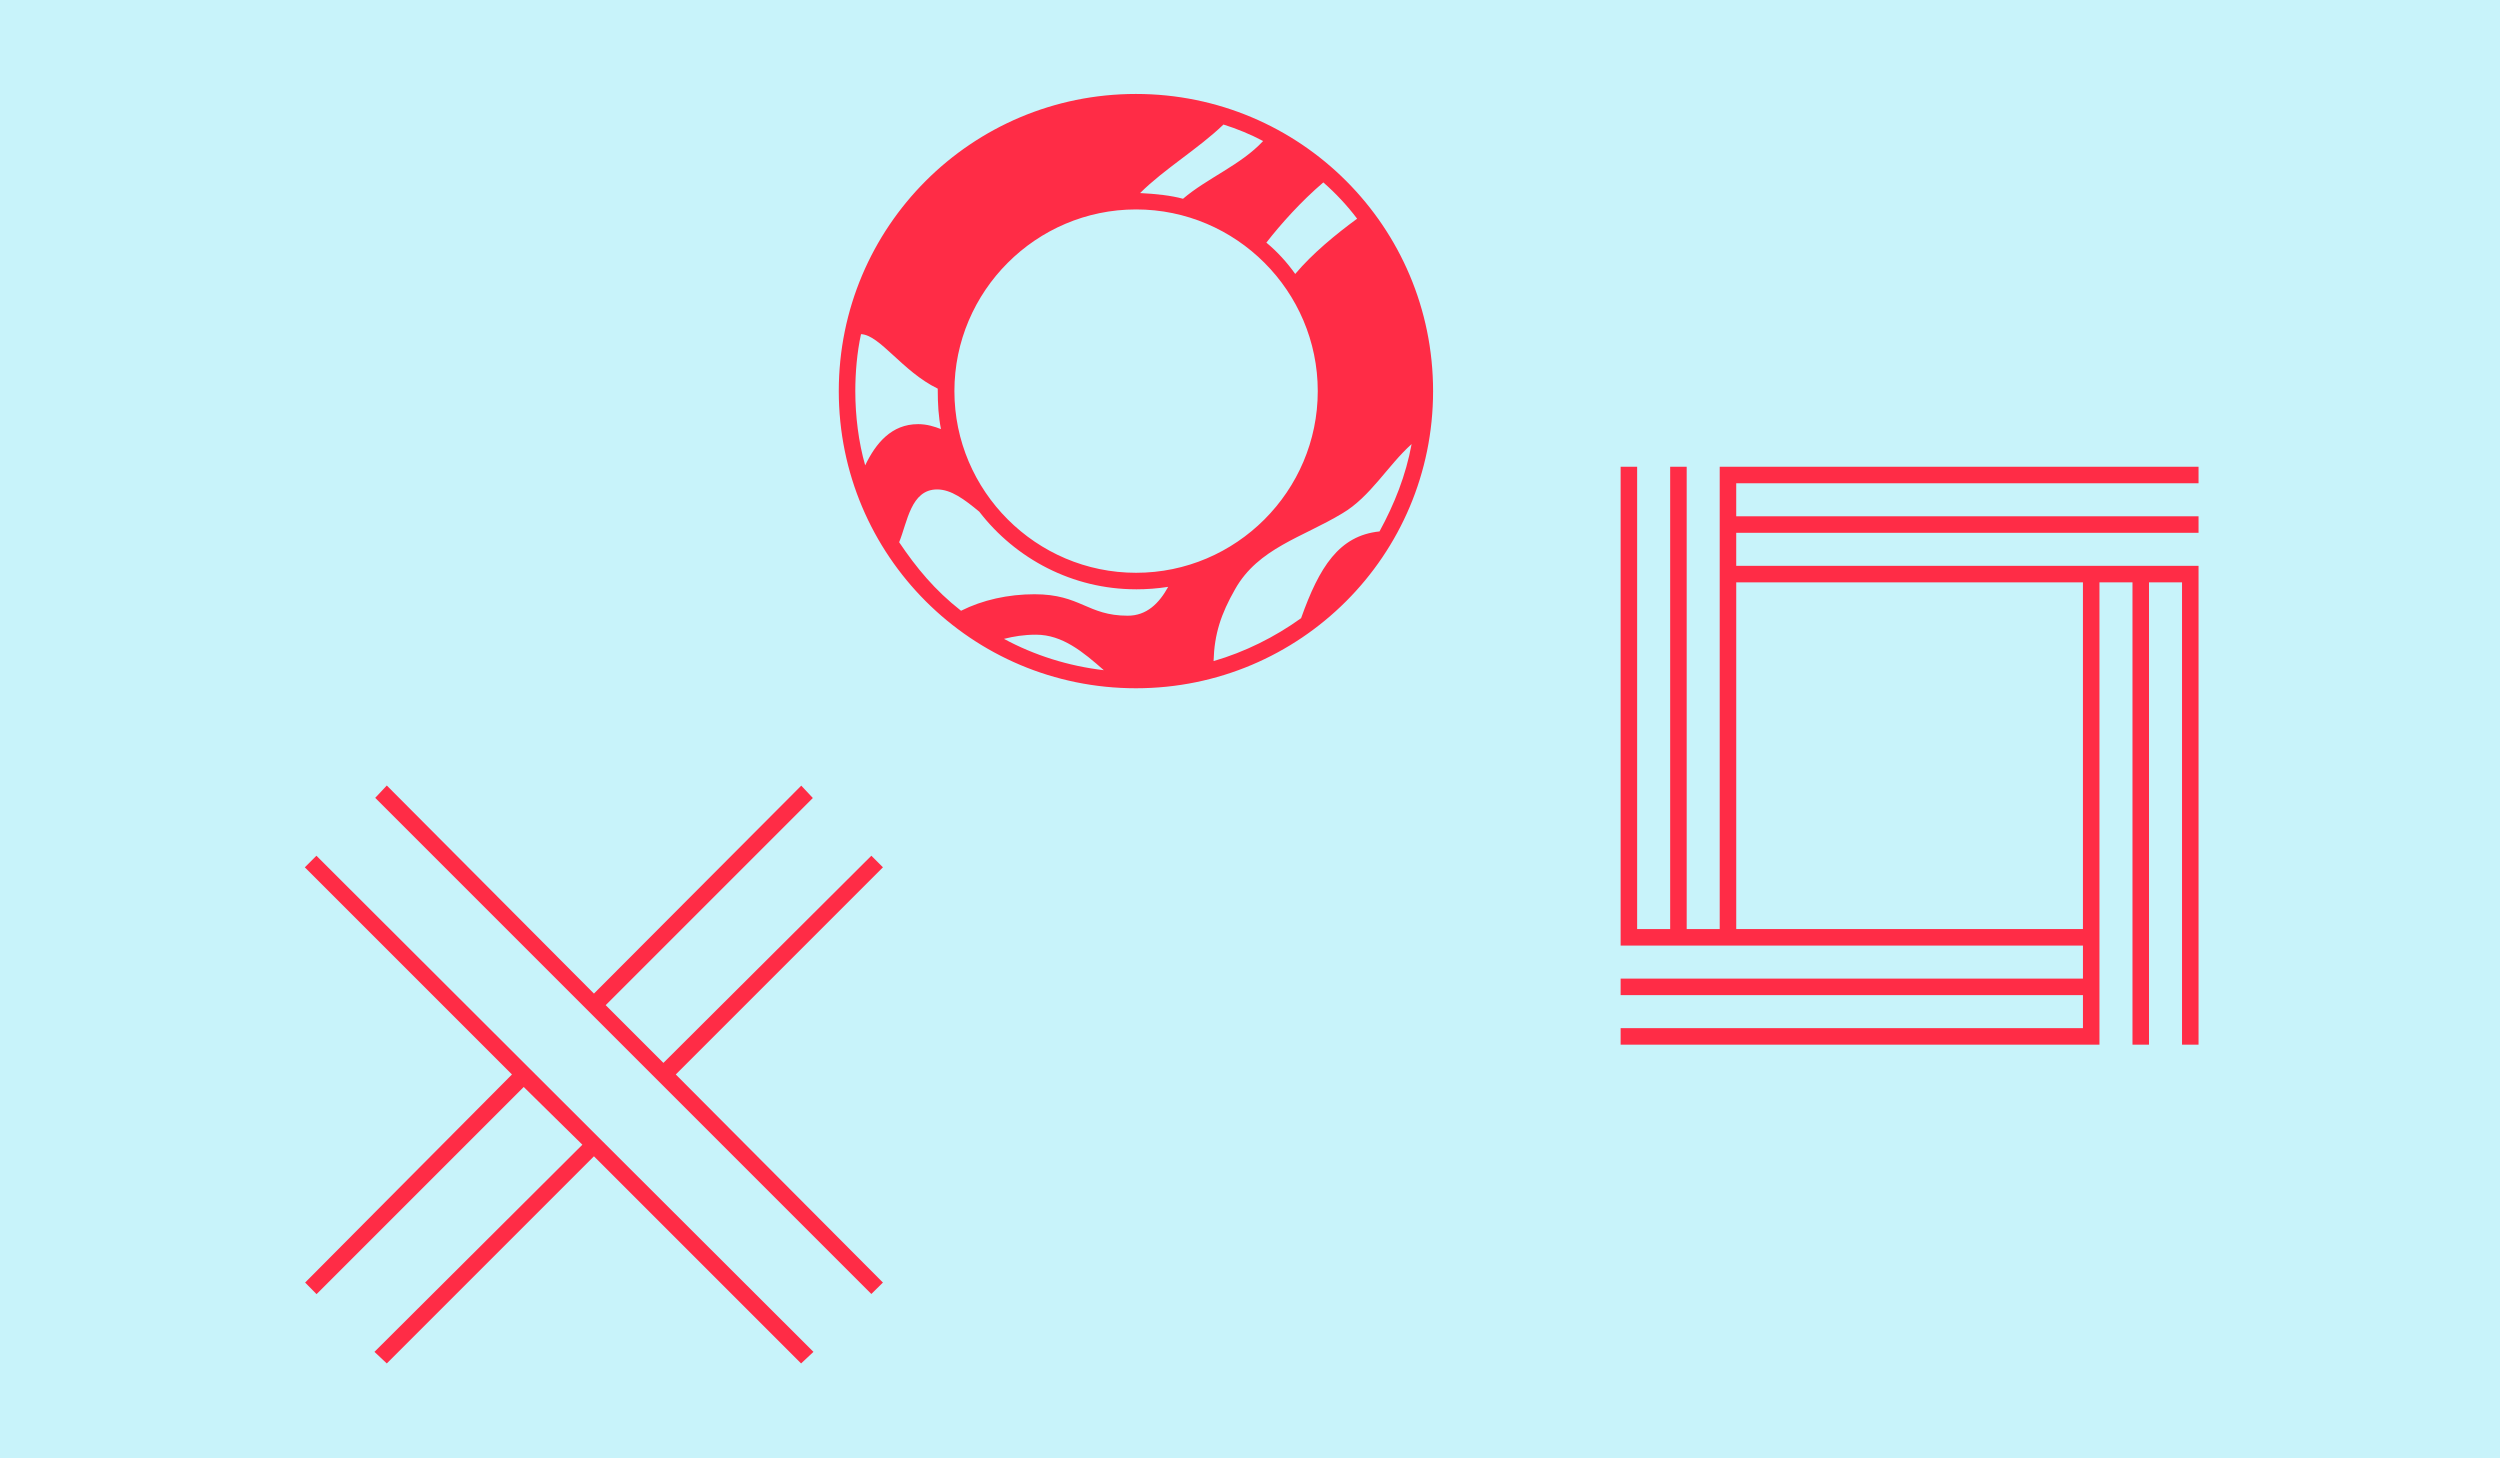
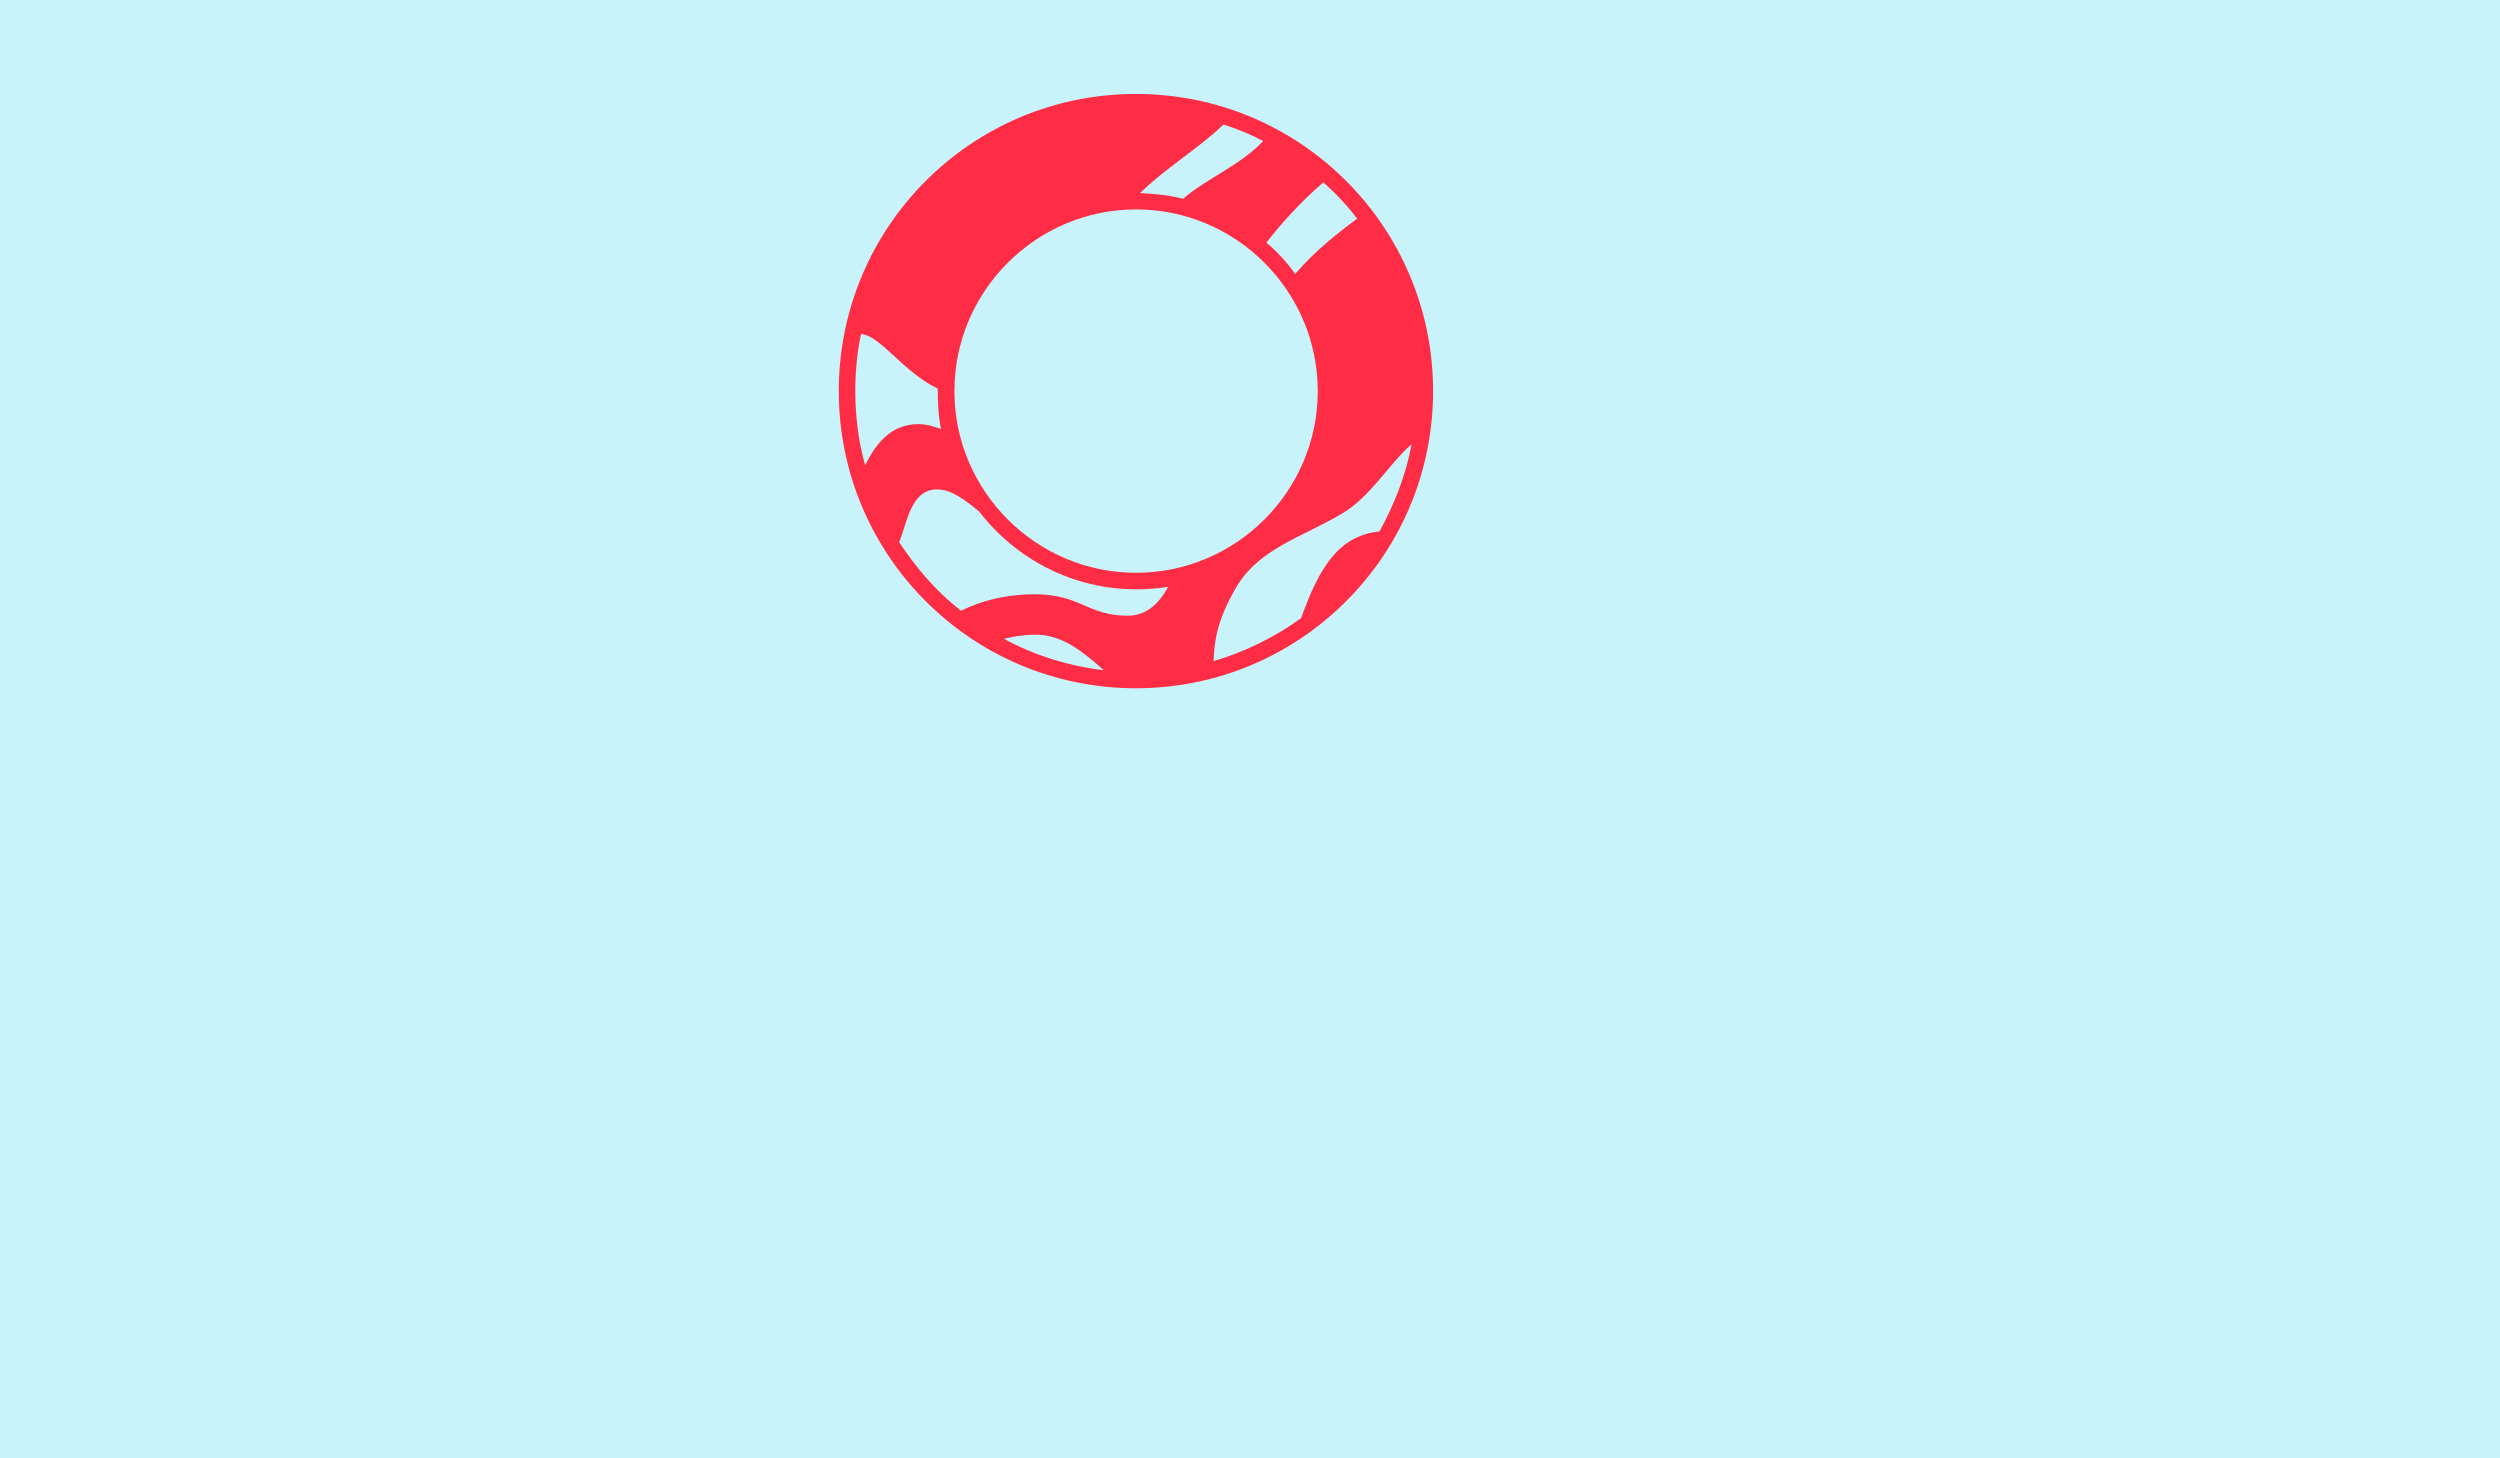
<svg xmlns="http://www.w3.org/2000/svg" viewBox="0 0 1800 1050" id="Calque_1">
  <defs>
    <style>.cls-1{fill:#c8f3fa;}.cls-2{fill:#ff2c46;}</style>
  </defs>
  <rect height="1050" width="1800" class="cls-1" />
-   <path d="M1250.09,419.3h249.62v249.62h-249.62v-249.62ZM1166.85,716.49h332.87v23.78h-332.87v11.89h344.76v-332.87h23.78v332.87h11.89v-332.87h23.78v332.87h11.89v-344.76h-332.87v-23.78h332.87v-11.89h-332.87v-23.78h332.87v-11.89h-344.76v332.87h-23.78v-332.87h-11.89v332.87h-23.78v-332.87h-11.89v344.76h332.87v23.78h-332.87v11.89h0Z" class="cls-2" />
  <path d="M745.96,456.98c19,0,33.9,12.45,48.79,25.56-25.56-3-49.9-10.67-71.91-22.56,7.11-1.78,14.23-3,23.12-3M817.87,424.31c7.78,0,15.45-.56,23.23-1.78-6.56,11.89-15.45,20.78-29.12,20.78-29.12,0-33.9-15.45-67.13-15.45-19,0-37.45,4.11-52.9,11.89-19-14.89-32.12-30.9-44.57-49.35,5.89-14.23,8.34-38.01,27.34-38.01,10.11,0,19.56,7.11,30.34,16,26.12,33.9,67.13,55.9,112.81,55.9M993.25,382.63c-29.12,3-43.34,25.56-56.46,62.46-19,13.67-40.46,24.34-63.02,30.9.56-19.56,5.33-33.9,15.45-51.68,16.67-29.67,48.79-37.45,77.24-54.68,20.23-11.89,32.68-34.45,49.9-49.9-4.11,22.56-12.45,43.34-23.12,62.91M660.94,305.39c-19,0-30.34,13.67-38.01,29.67-4.78-16.67-7.11-35.68-7.11-53.46,0-13.11,1.22-27.9,4.11-41.01,13.67.56,29.67,26.78,55.24,39.23,0,11.34.56,20.23,2.33,29.12-4.67-1.78-10-3.56-16.56-3.56M687.17,281.6c0-71.91,58.79-130.81,130.81-130.81s130.81,58.79,130.81,130.81-58.79,130.81-130.81,130.81-130.81-58.9-130.81-130.81M911.78,174.68c10.67-13.67,25.01-29.67,41.01-43.34,8.89,7.78,17.23,16.67,24.34,26.12-15.45,11.34-32.12,25.01-44.57,39.79-5.89-8.34-13-16.12-20.78-22.56M820.87,139.01c17.23-17.23,42.23-32.12,60.02-49.35,9.56,3,19.67,7.11,28.56,11.89-16,17.23-40.46,26.78-57.68,41.57-8.34-2.33-19.56-3.56-30.9-4.11M603.92,281.6c0,118.25,95.69,213.95,213.95,213.95s213.95-95.69,213.95-213.95-95.58-213.95-213.95-213.95-213.95,95.69-213.95,213.95" class="cls-2" />
-   <path d="M227.93,931.77l149.15-149.15,42.23,41.57-149.71,149.15,8.89,8.34,149.15-149.15,149.15,149.15,8.89-8.34-357.87-357.21-8.34,8.34,149.15,149.15-148.93,149.82,8.22,8.34ZM635.71,923.44l-149.15-149.82,149.15-149.15-8.34-8.34-149.71,149.15-41.57-41.57,149.15-149.15-8.34-8.89-149.26,149.71-149.15-149.82-8.34,8.89,357.21,357.21,8.34-8.22Z" class="cls-2" />
</svg>